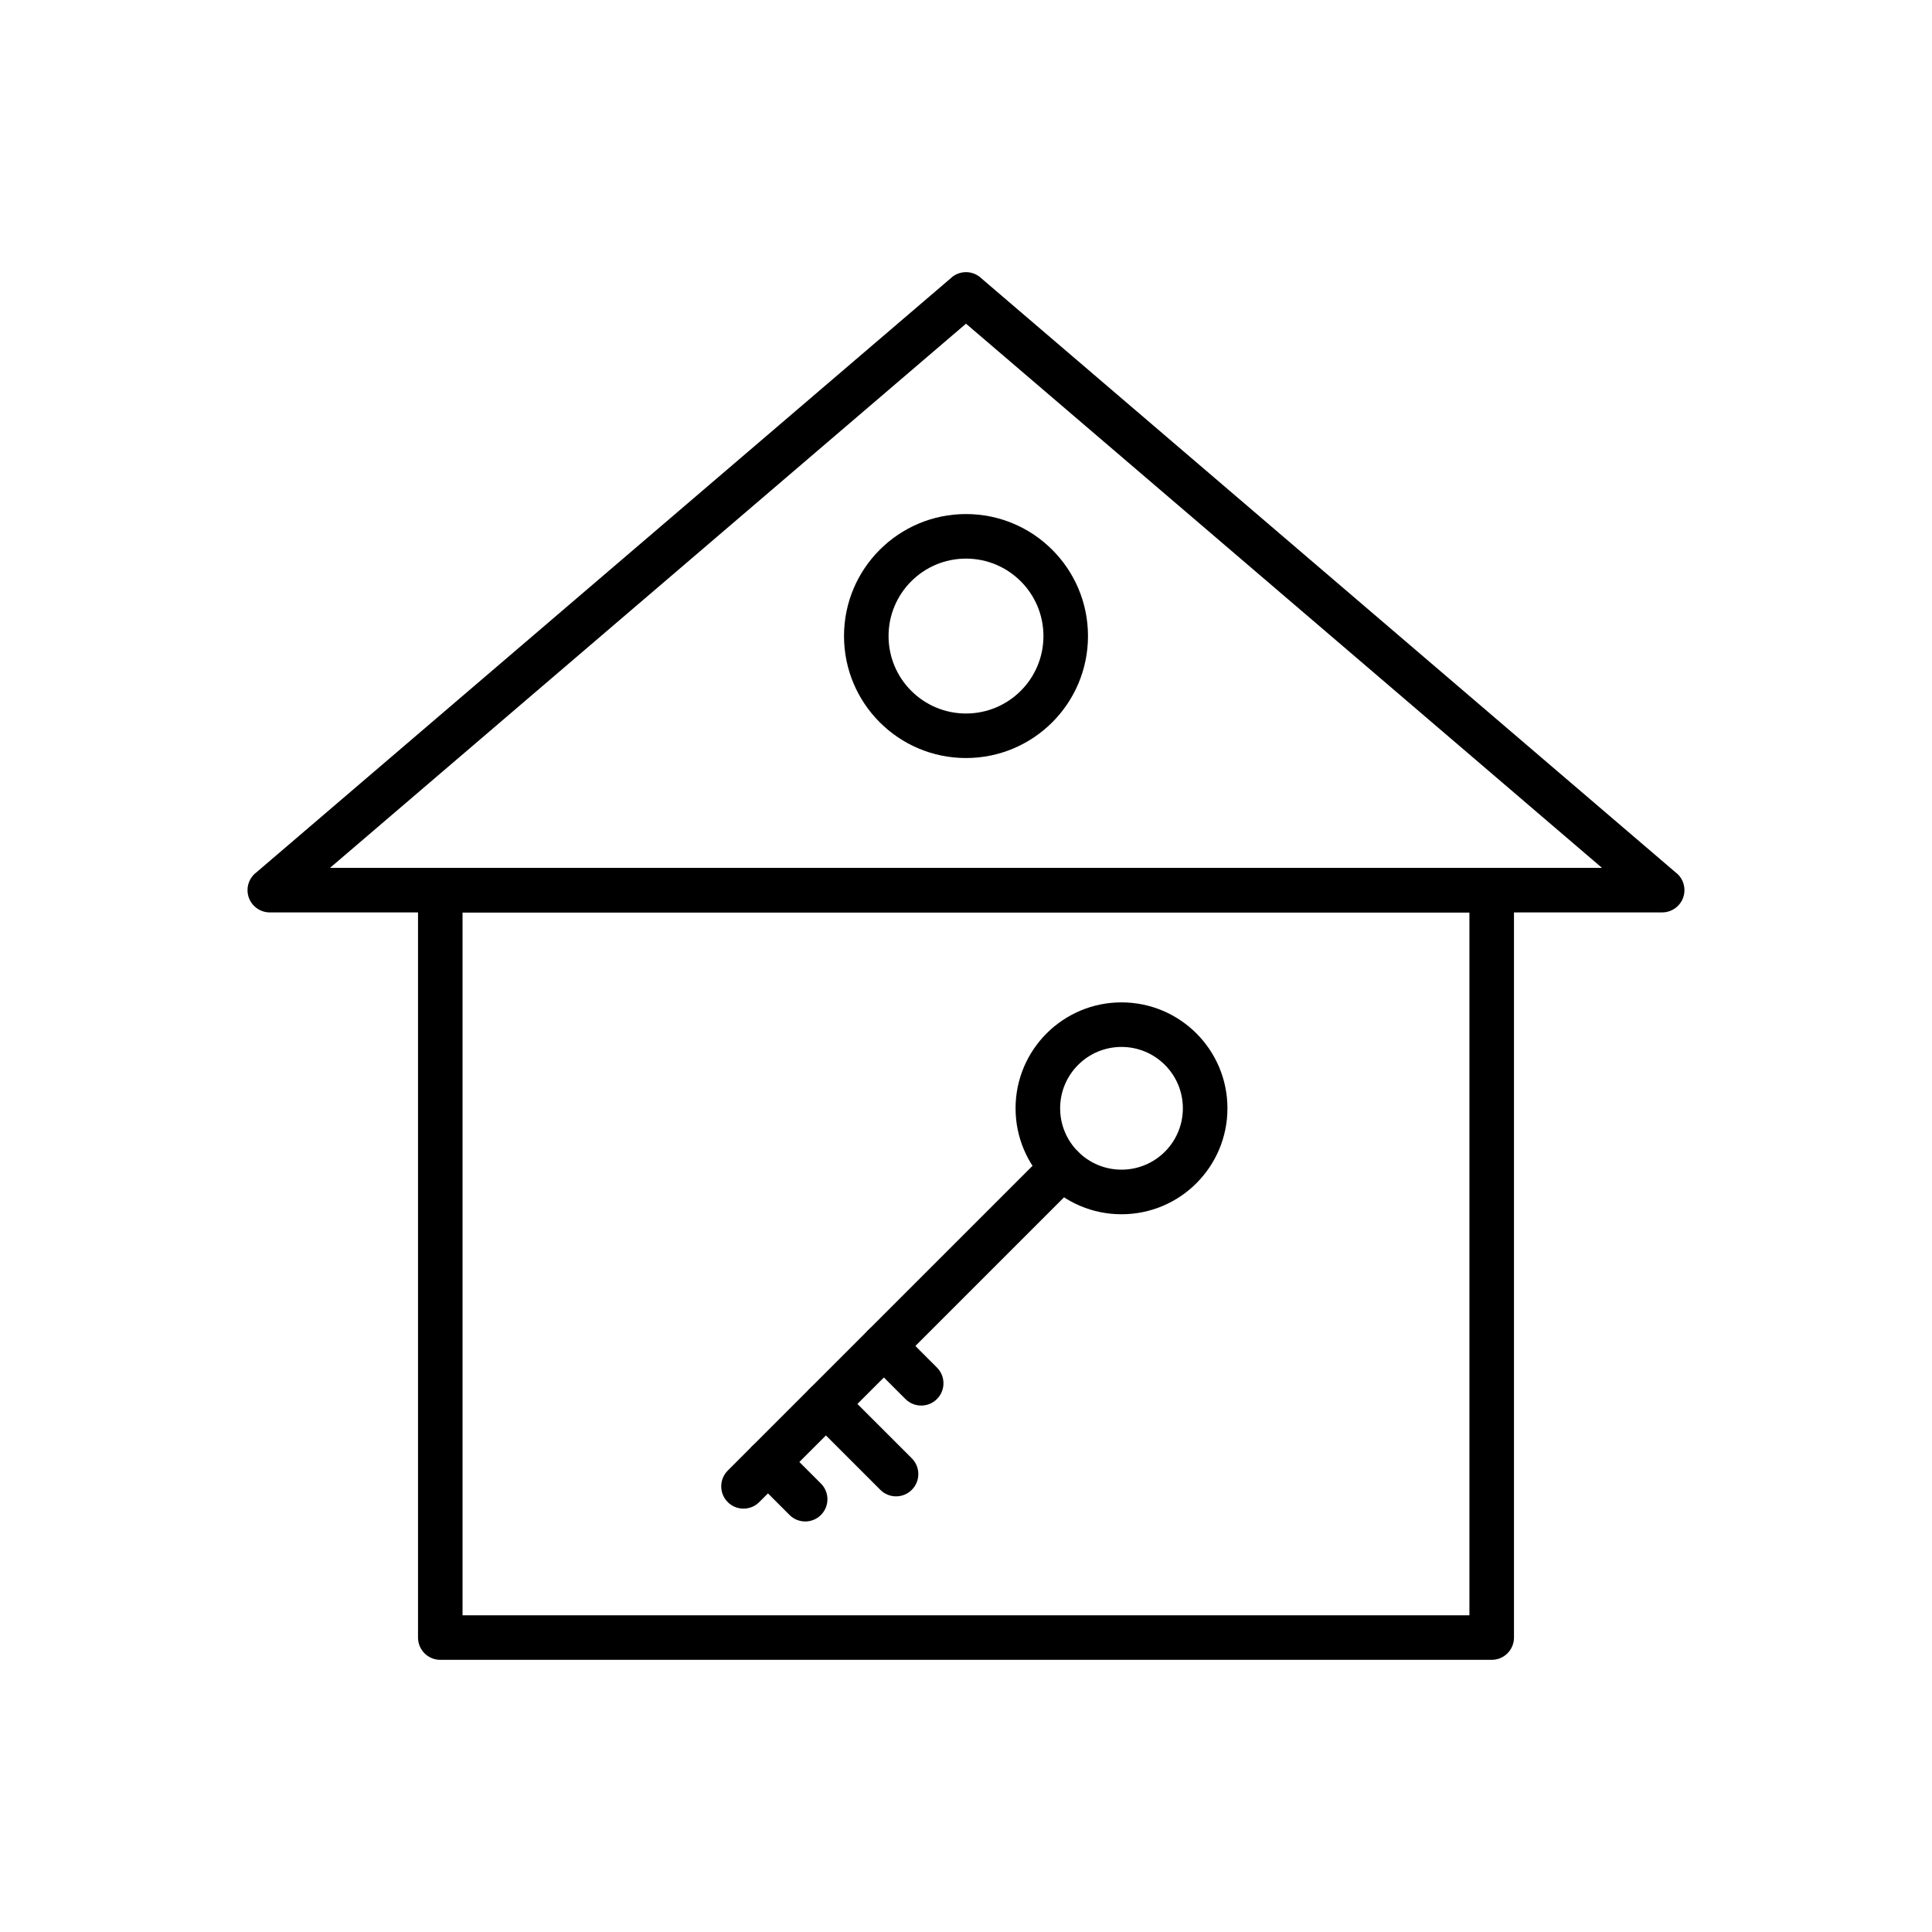
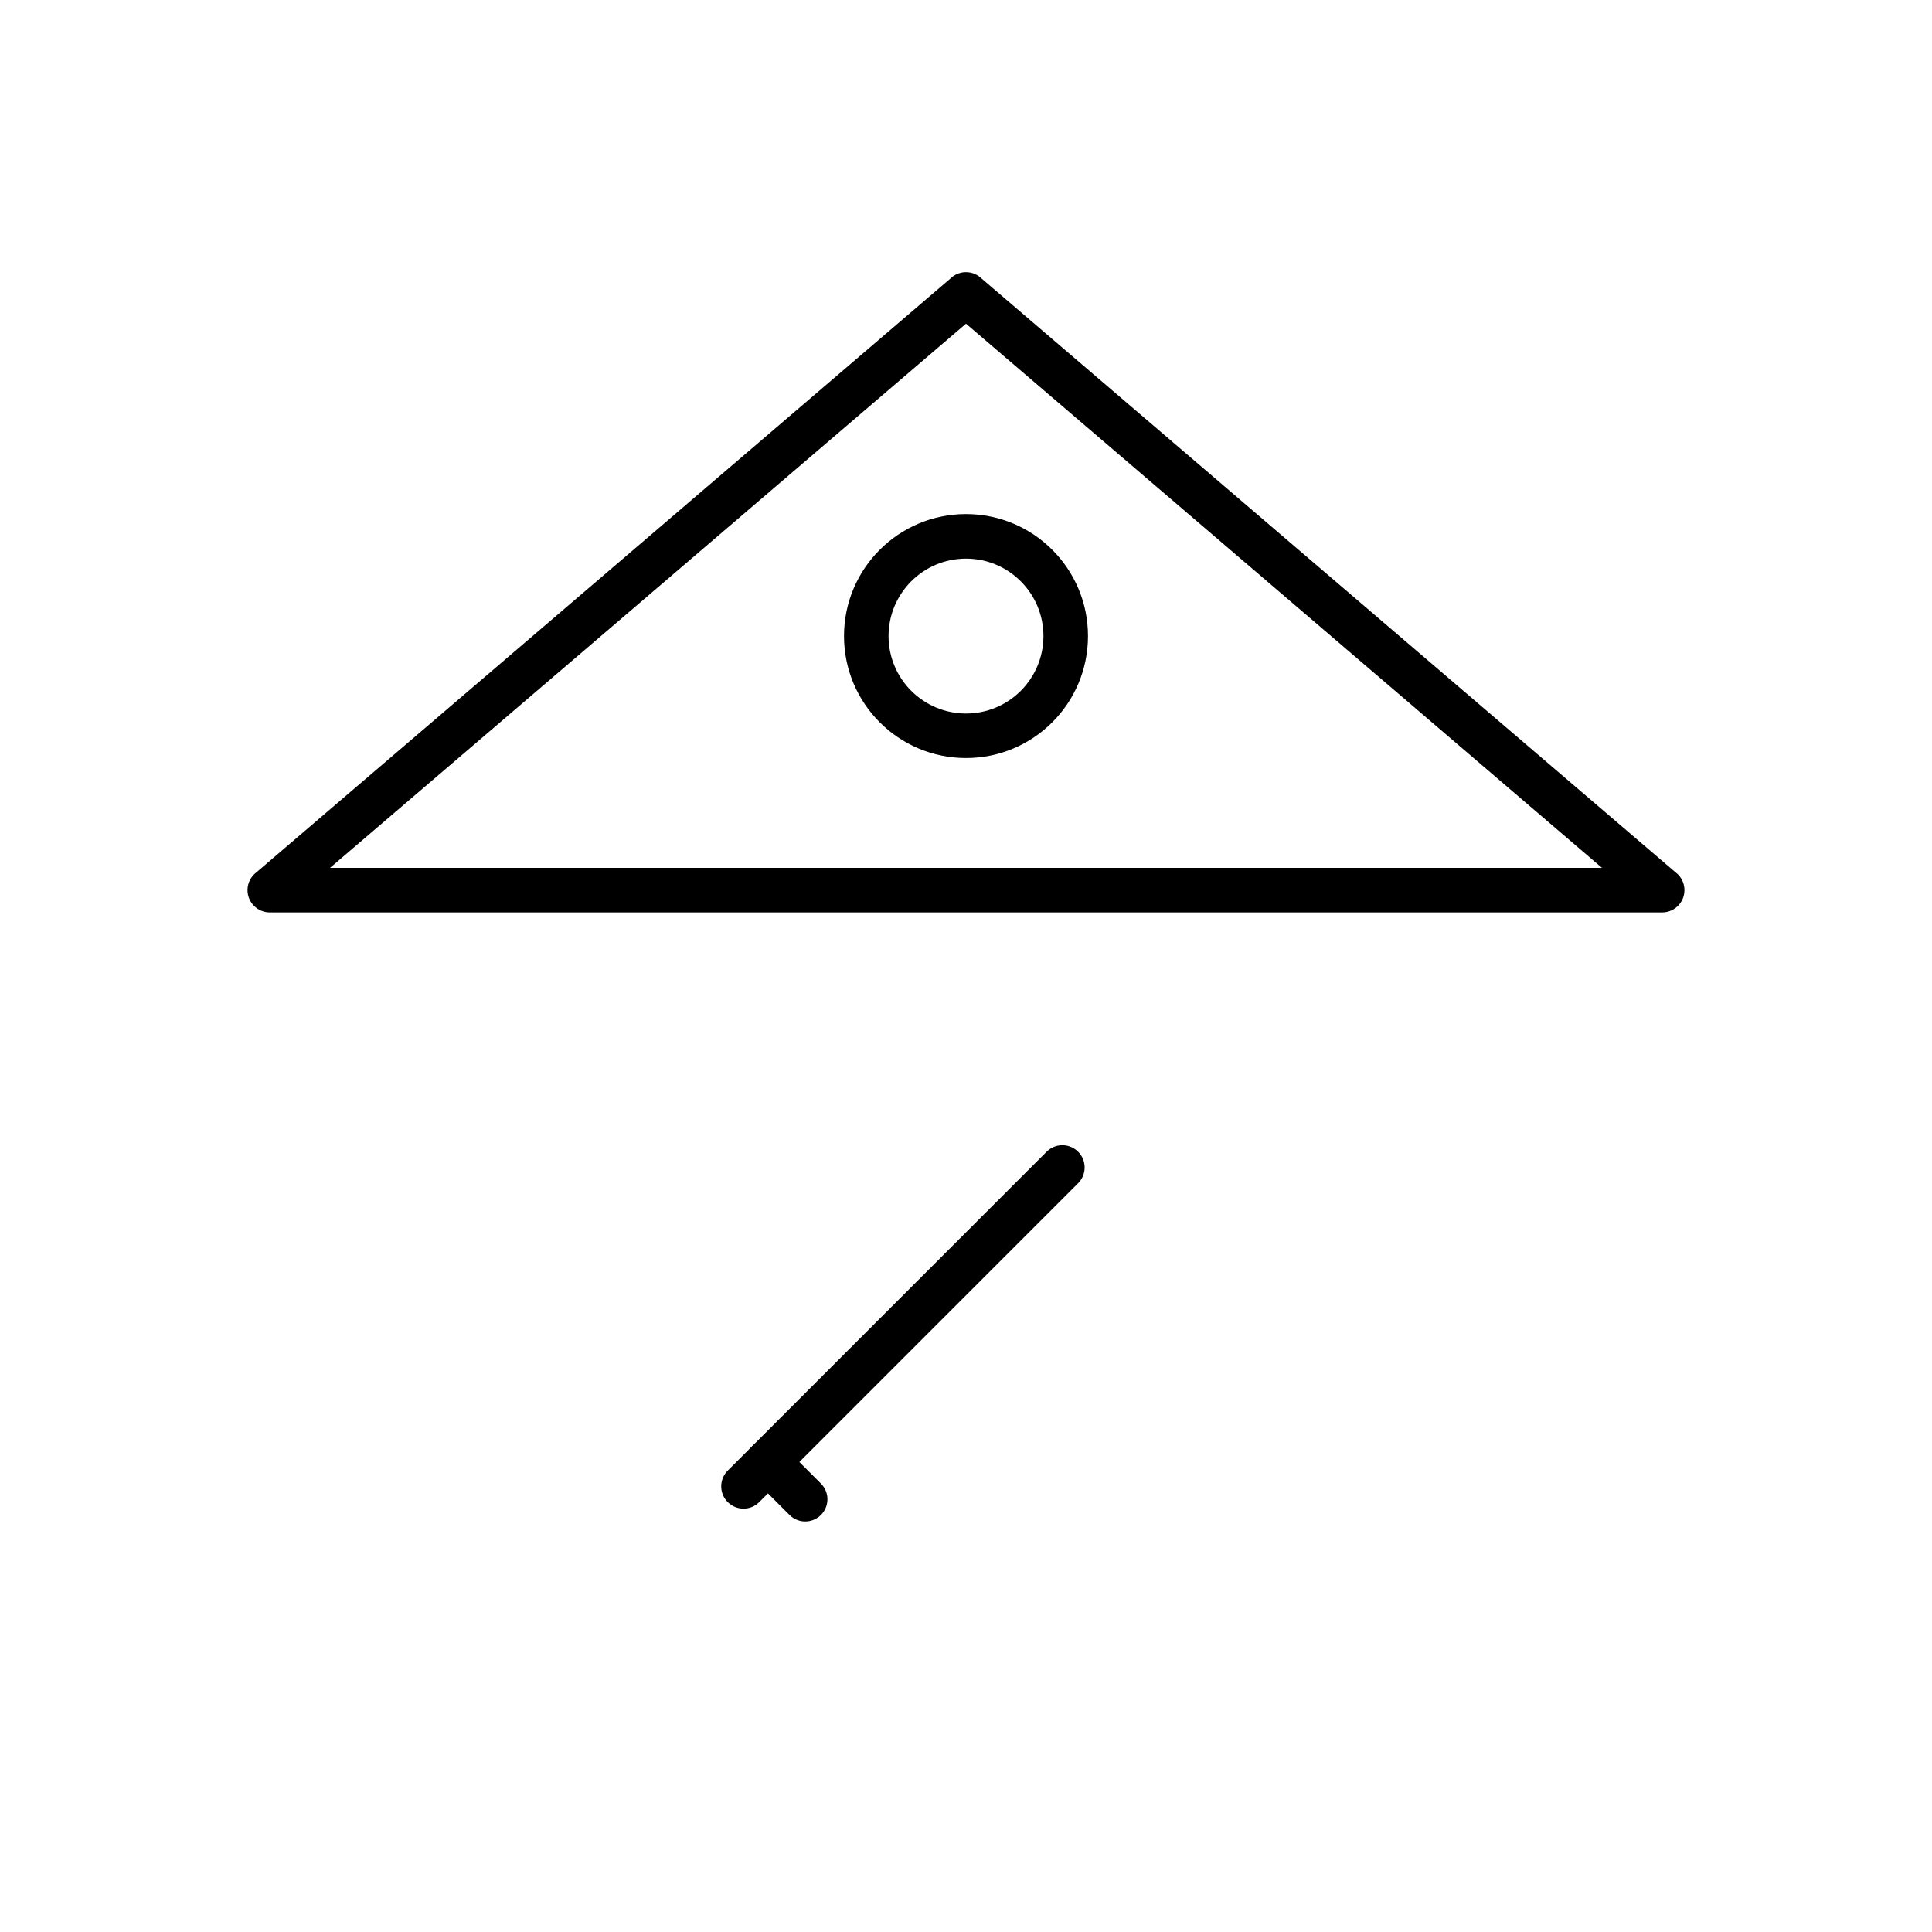
<svg xmlns="http://www.w3.org/2000/svg" fill="#000000" width="800px" height="800px" version="1.1" viewBox="144 144 512 512">
  <g>
-     <path d="m260.68 373.99h278.64c3.262 0 5.902 2.644 5.902 5.902v198.08c0 3.262-2.644 5.902-5.902 5.902h-278.64c-3.262 0-5.902-2.644-5.902-5.902v-198.08c0-3.262 2.644-5.902 5.902-5.902zm272.73 11.809h-266.83v186.27h266.83z" />
    <path d="m404.15 217.83 184.17 157.59 0.012-0.012c2.477 2.121 2.766 5.848 0.648 8.324-1.168 1.363-2.82 2.062-4.484 2.066h-369c-3.262 0-5.902-2.644-5.902-5.902 0-1.949 0.945-3.676 2.402-4.754l184.18-157.59 3.828 4.473-3.84-4.484c2.352-2.012 5.832-1.852 7.992 0.293zm164.39 156.16-168.54-144.21-168.54 144.21z" />
    <path d="m400 280.23c8.926 0 17.012 3.617 22.859 9.469 5.852 5.852 9.469 13.934 9.469 22.859 0 8.926-3.617 17.012-9.469 22.859-5.852 5.852-13.934 9.469-22.859 9.469s-17.012-3.621-22.859-9.469c-5.852-5.852-9.469-13.934-9.469-22.859 0-8.926 3.617-17.012 9.469-22.859 5.852-5.852 13.934-9.469 22.859-9.469zm14.512 17.82c-3.715-3.715-8.844-6.012-14.512-6.012s-10.801 2.297-14.512 6.012c-3.715 3.715-6.012 8.844-6.012 14.512 0 5.668 2.297 10.801 6.012 14.512 3.715 3.715 8.844 6.012 14.512 6.012s10.801-2.297 14.512-6.012c3.715-3.715 6.012-8.844 6.012-14.512 0-5.668-2.297-10.801-6.012-14.512z" />
    <path d="m429.71 457.57c2.305-2.305 2.305-6.043 0-8.348-2.305-2.305-6.043-2.305-8.348 0l-84.504 84.504c-2.305 2.305-2.305 6.043 0 8.348 2.305 2.305 6.043 2.305 8.348 0z" />
-     <path d="m441.21 409.64c7.75 0 14.77 3.144 19.852 8.223 5.078 5.078 8.223 12.098 8.223 19.852 0 7.75-3.144 14.77-8.223 19.852-5.078 5.078-12.098 8.223-19.852 8.223-7.75 0-14.77-3.141-19.852-8.223-5.078-5.082-8.223-12.098-8.223-19.852 0-7.75 3.144-14.77 8.223-19.852 5.078-5.078 12.098-8.223 19.852-8.223zm11.5 16.57c-2.941-2.941-7.008-4.762-11.5-4.762-4.492 0-8.559 1.82-11.5 4.762s-4.762 7.008-4.762 11.5c0 4.492 1.82 8.559 4.762 11.5s7.008 4.762 11.5 4.762c4.492 0 8.559-1.82 11.5-4.762s4.762-7.008 4.762-11.5c0-4.492-1.82-8.559-4.762-11.5z" />
    <path d="m353.22 545.47c2.293 2.305 6.019 2.316 8.324 0.023 2.305-2.293 2.316-6.019 0.023-8.324l-9.887-9.891c-2.293-2.305-6.019-2.316-8.324-0.023-2.305 2.293-2.316 6.019-0.023 8.324z" />
-     <path d="m377.29 538.82c2.305 2.305 6.043 2.305 8.348 0 2.305-2.305 2.305-6.043 0-8.348l-18.59-18.59c-2.305-2.305-6.043-2.305-8.348 0-2.305 2.305-2.305 6.043 0 8.348z" />
-     <path d="m383.95 514.76c2.305 2.305 6.043 2.305 8.348 0 2.305-2.305 2.305-6.043 0-8.348l-9.891-9.891c-2.305-2.305-6.043-2.305-8.348 0-2.305 2.305-2.305 6.043 0 8.348z" />
  </g>
</svg>